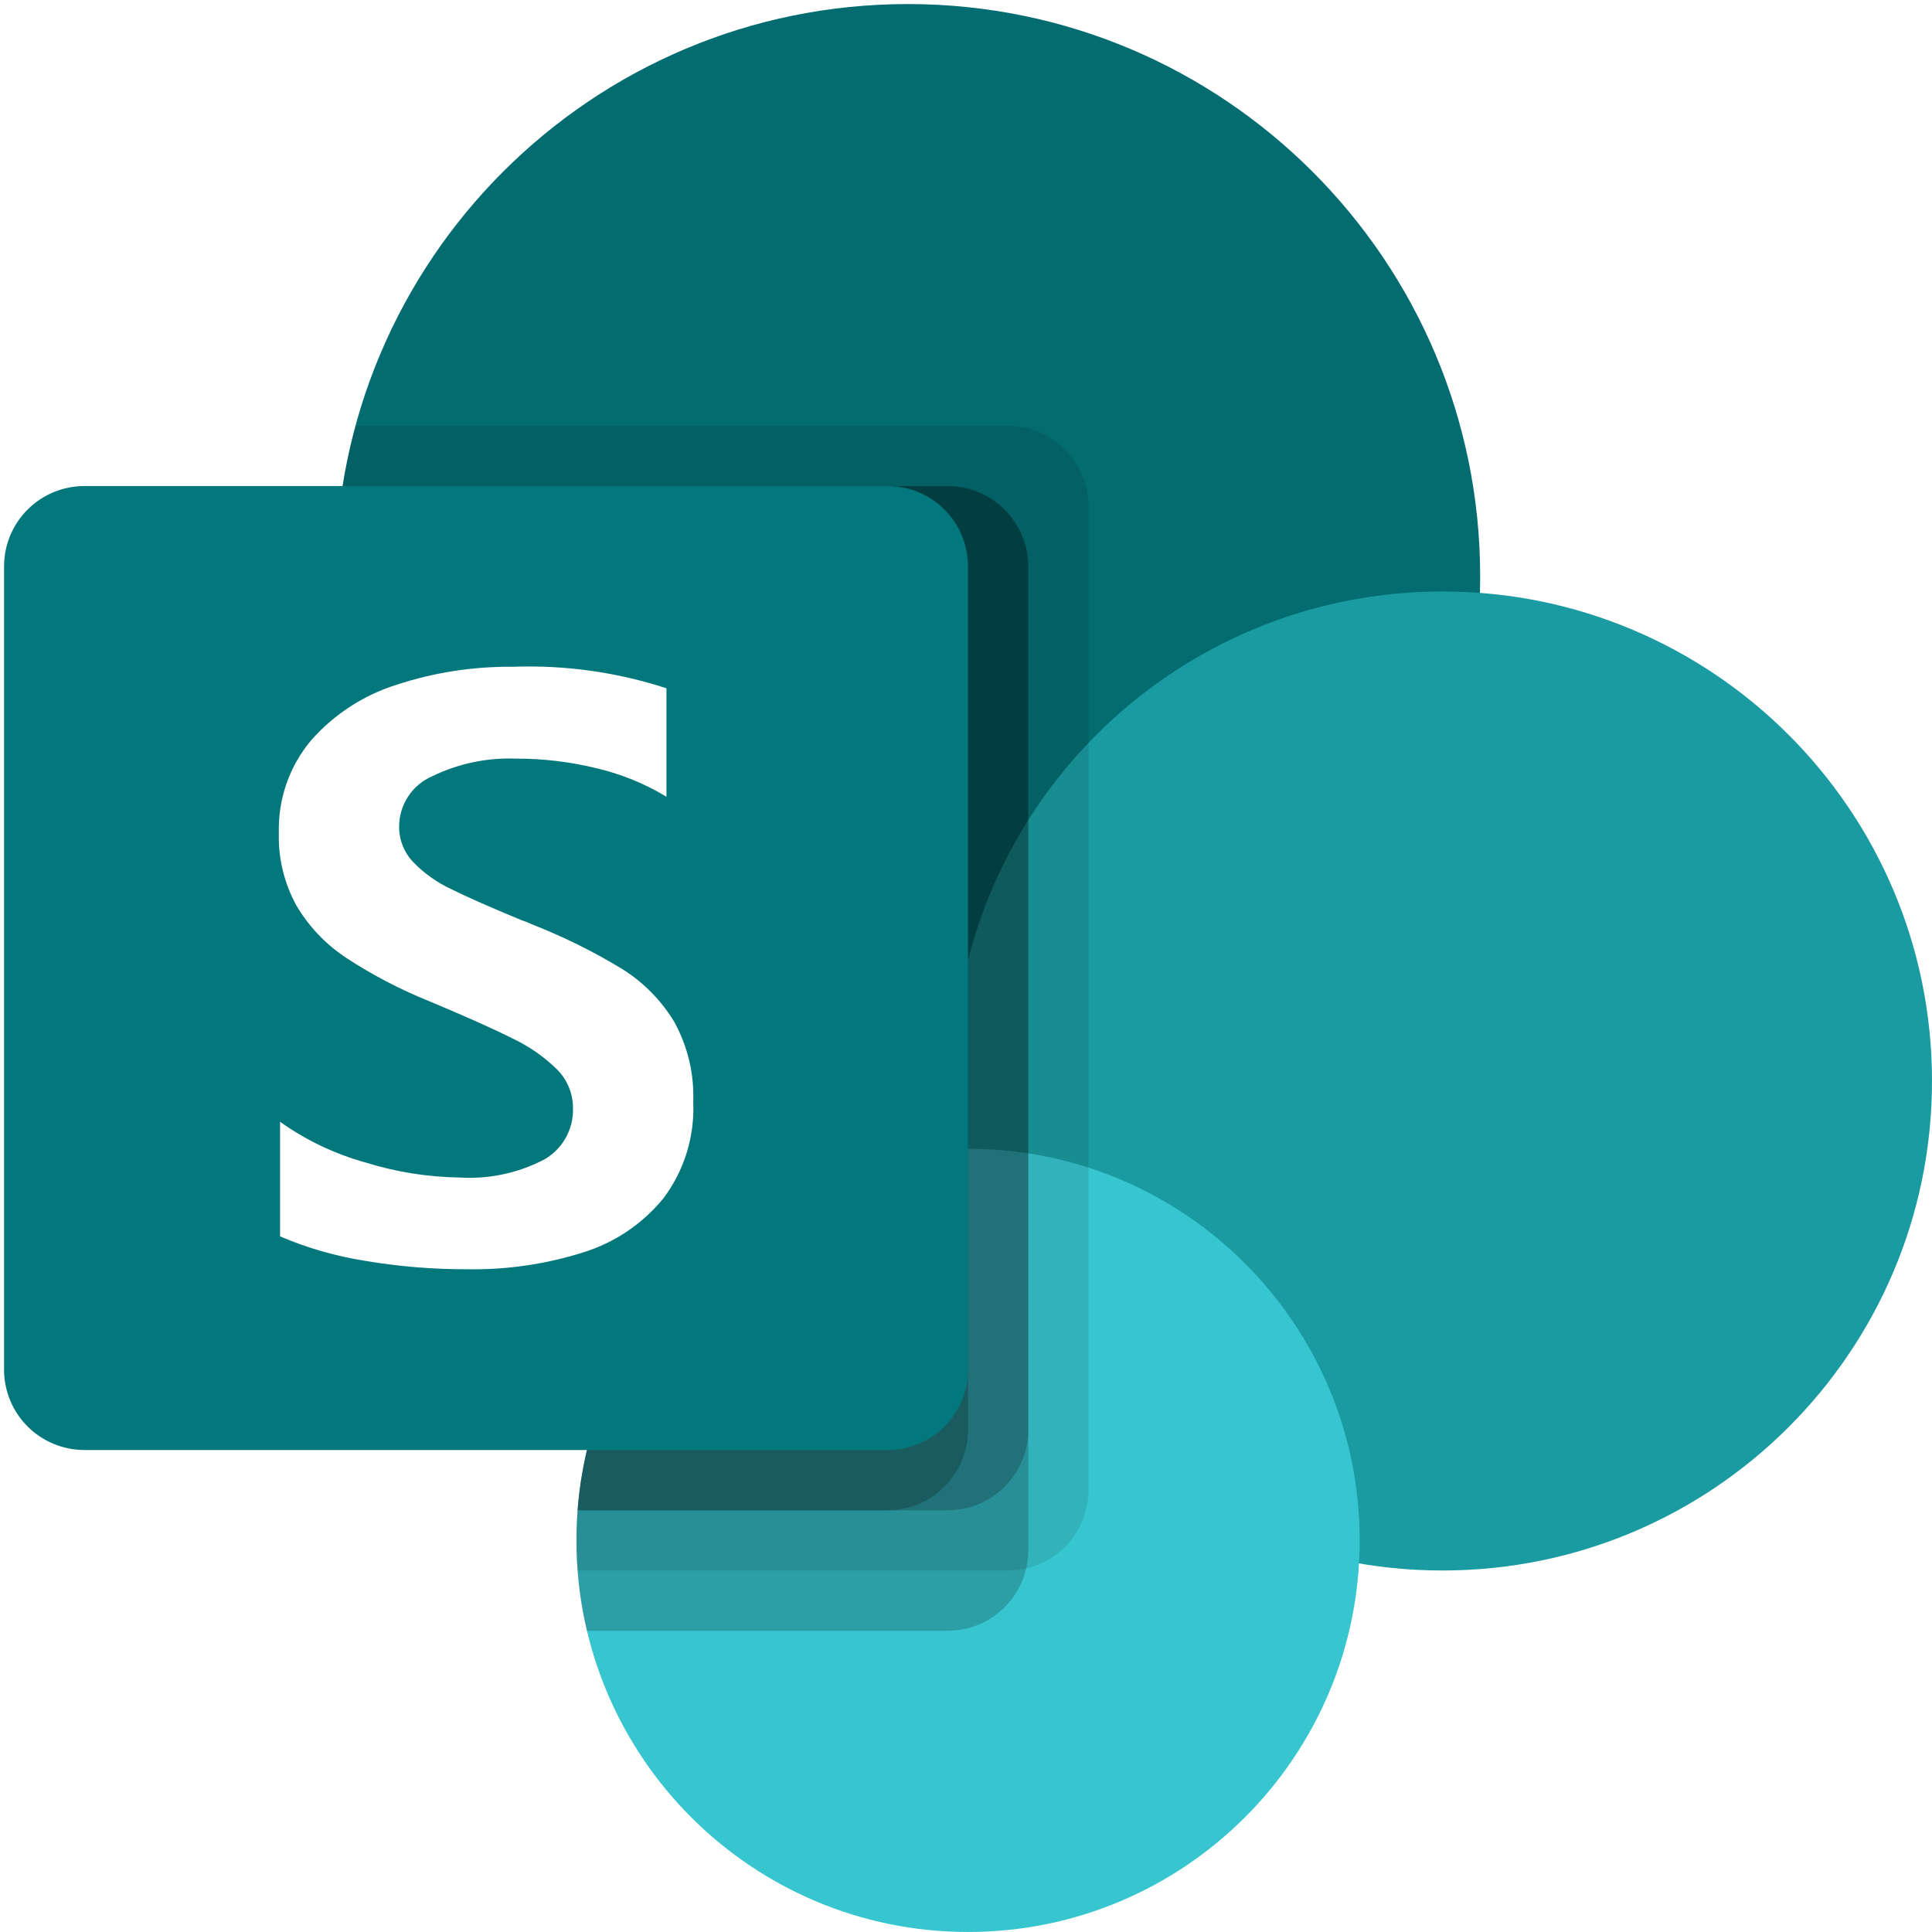
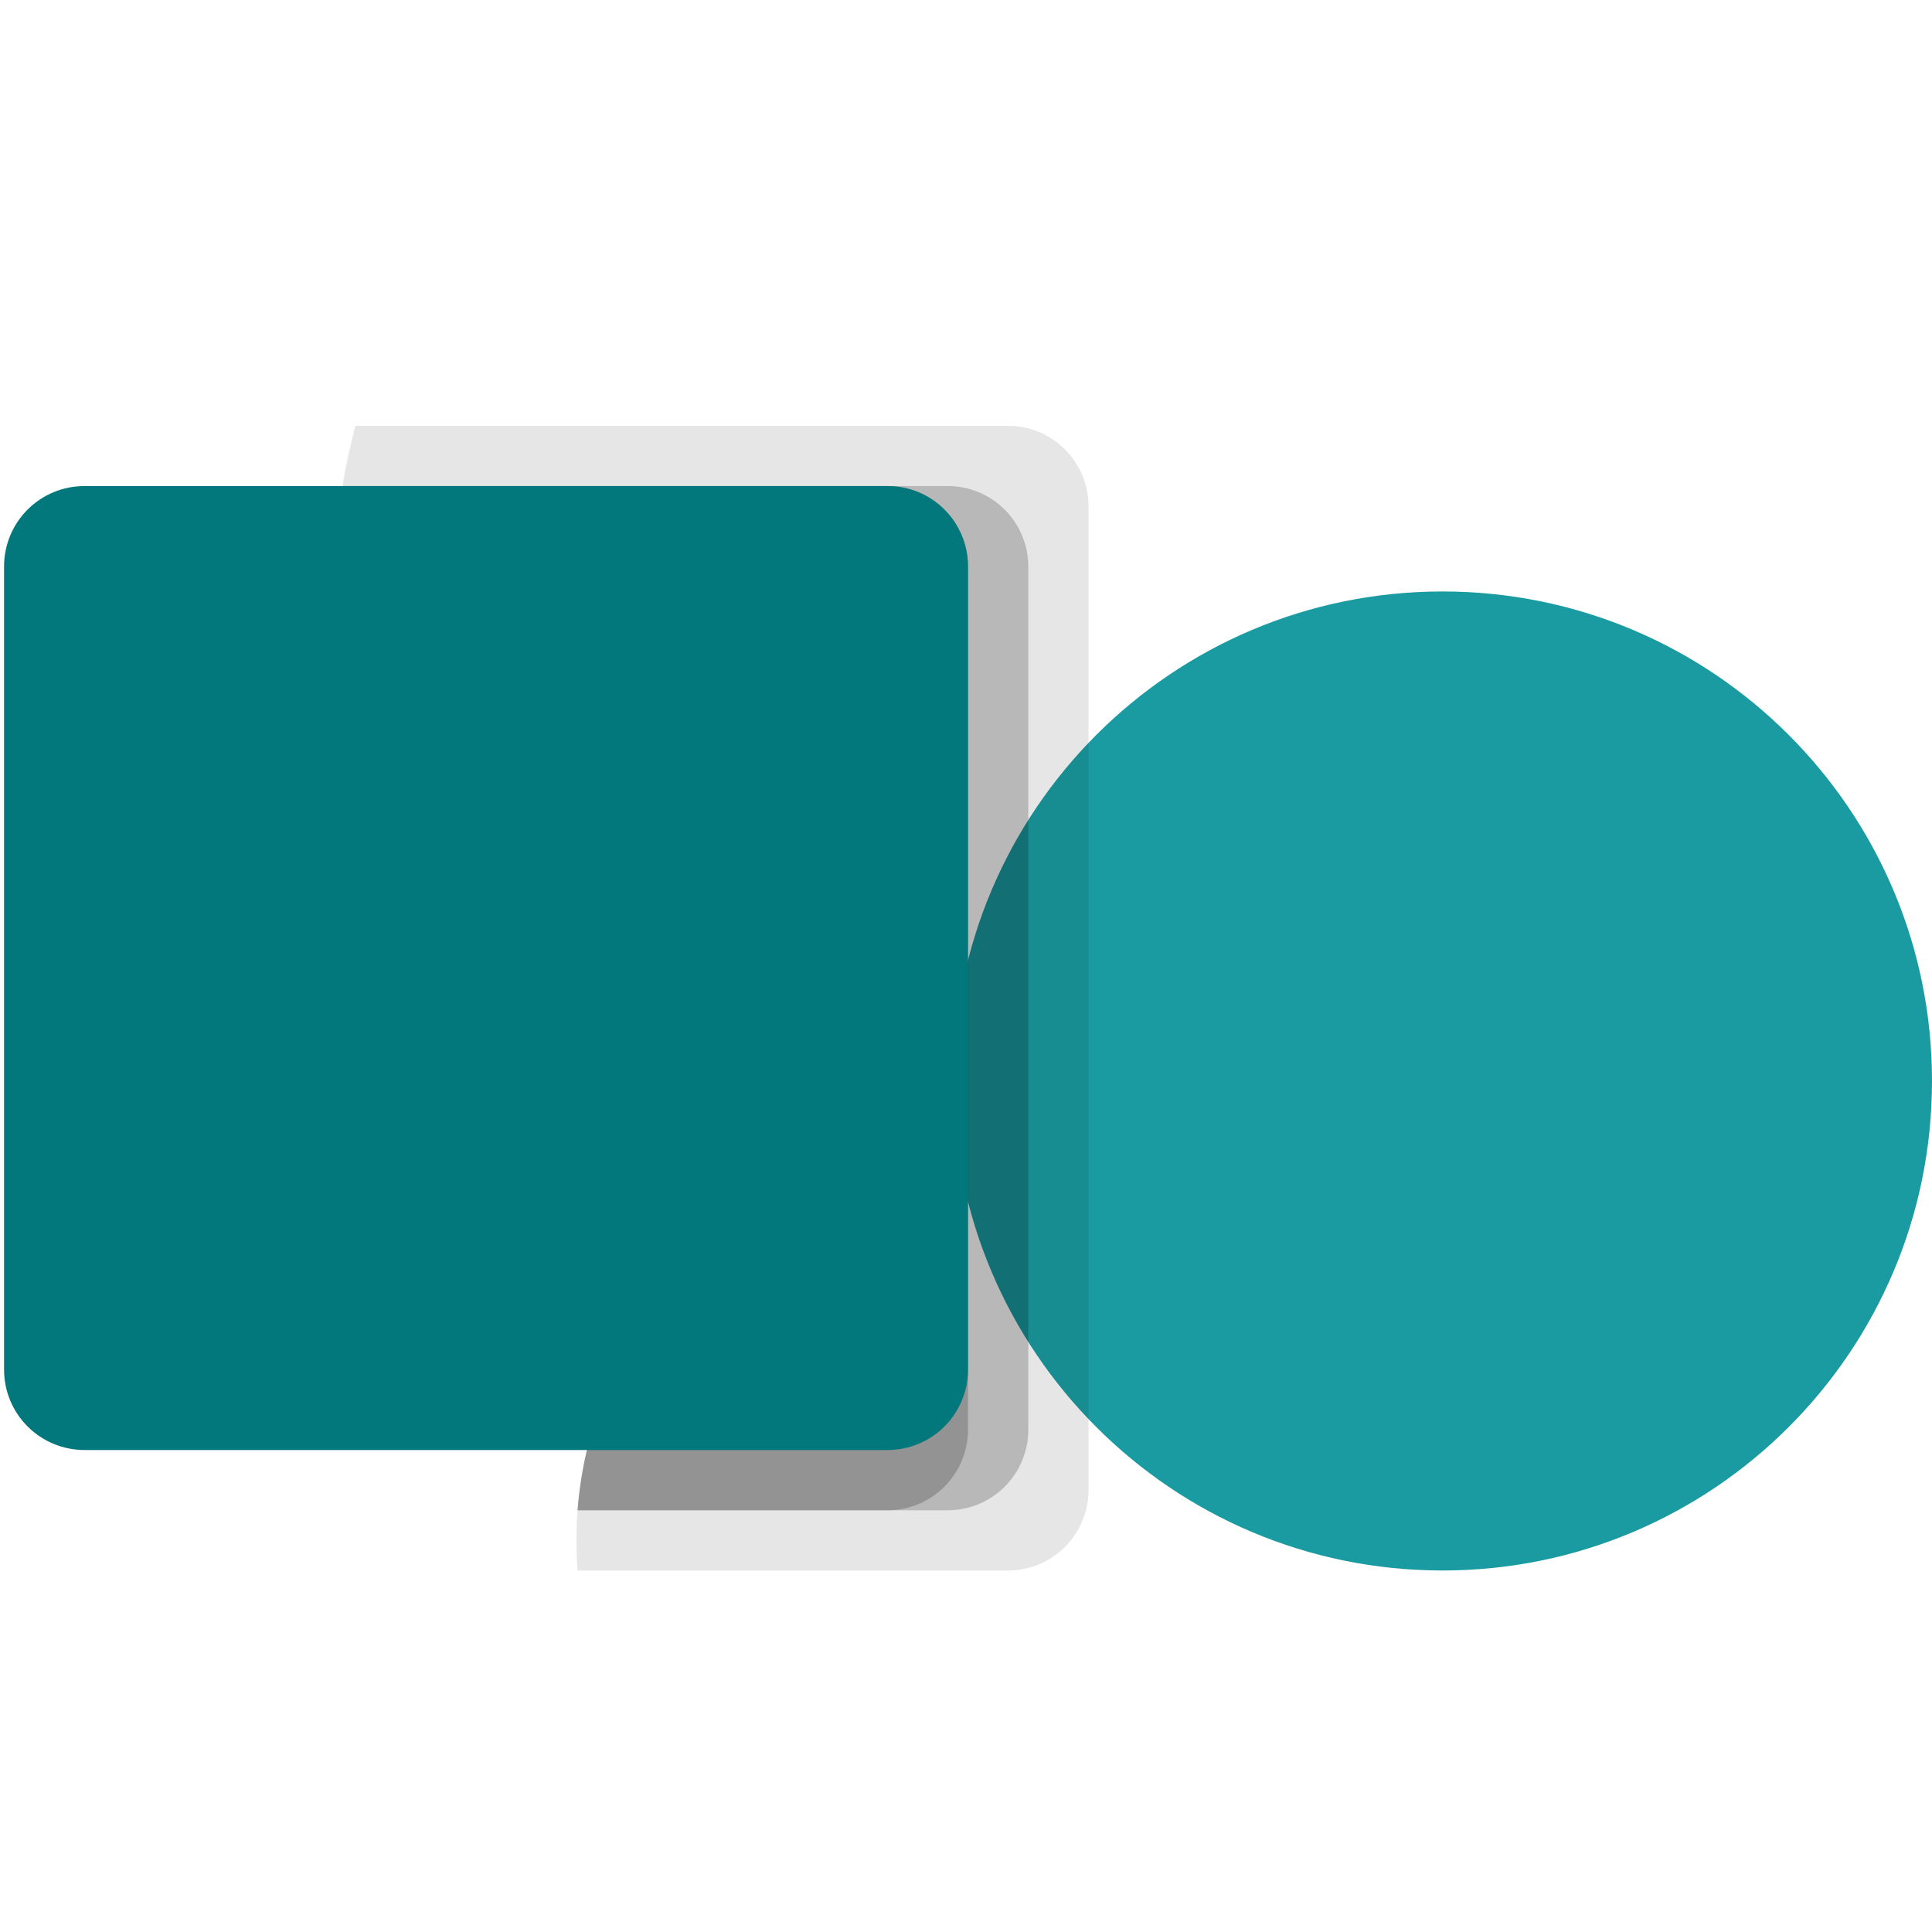
<svg xmlns="http://www.w3.org/2000/svg" width="90" height="90" viewBox="0 0 90 90" fill="none">
  <rect x="0" y="0" width="90" height="90" fill="#333333" stroke="none" />
  <g clip-path="url(#clip0_4437_432)">
    <rect width="90" height="90" fill="white" />
-     <path d="M42.289 53.514C57.014 53.514 68.952 41.577 68.952 26.851C68.952 12.126 57.014 0.189 42.289 0.189C27.564 0.189 15.627 12.126 15.627 26.851C15.627 41.577 27.564 53.514 42.289 53.514Z" fill="#036C70" />
    <path d="M67.197 73.16C79.791 73.16 90 62.95 90 50.356C90 37.762 79.791 27.553 67.197 27.553C54.603 27.553 44.394 37.762 44.394 50.356C44.394 62.95 54.603 73.16 67.197 73.16Z" fill="#1A9BA1" />
-     <path d="M45.097 89.999C55.172 89.999 63.34 81.832 63.34 71.756C63.34 61.681 55.172 53.514 45.097 53.514C35.022 53.514 26.855 61.681 26.855 71.756C26.855 81.832 35.022 89.999 45.097 89.999Z" fill="#37C6D0" />
    <path opacity="0.1" d="M46.968 19.835H16.561C12.696 34.053 21.088 48.714 35.306 52.579C37.582 53.198 39.93 53.513 42.289 53.514C43.067 53.514 43.835 53.478 44.599 53.413L44.613 53.522C34.729 53.783 26.853 61.871 26.853 71.758C26.853 72.23 26.871 72.698 26.906 73.162H46.969C47.96 73.158 48.91 72.763 49.61 72.061C50.311 71.36 50.705 70.41 50.708 69.419V23.576C50.705 22.585 50.31 21.636 49.609 20.934C48.908 20.234 47.959 19.838 46.968 19.835Z" fill="black" />
-     <path opacity="0.2" d="M44.16 22.642H15.954C13.637 37.191 23.553 50.864 38.102 53.182C39.487 53.402 40.886 53.513 42.288 53.514C43.066 53.514 43.834 53.478 44.598 53.413L44.612 53.522C34.533 53.795 26.584 62.188 26.858 72.268C26.892 73.514 27.054 74.754 27.34 75.968H44.16C45.151 75.965 46.101 75.57 46.802 74.869C47.503 74.168 47.898 73.218 47.901 72.227V26.383C47.898 25.392 47.503 24.442 46.802 23.741C46.101 23.04 45.151 22.645 44.16 22.642Z" fill="black" />
    <path opacity="0.2" d="M44.16 22.642H15.954C13.637 37.191 23.553 50.864 38.102 53.182C39.487 53.402 40.886 53.513 42.288 53.514C43.066 53.514 43.834 53.478 44.598 53.413L44.612 53.522C35.269 53.767 27.621 61.035 26.904 70.355H44.161C45.153 70.352 46.102 69.957 46.803 69.256C47.504 68.555 47.9 67.605 47.902 66.614V26.383C47.9 25.391 47.504 24.441 46.803 23.74C46.102 23.039 45.152 22.644 44.16 22.642Z" fill="black" />
    <path opacity="0.2" d="M41.353 22.642H15.954C13.637 37.191 23.553 50.864 38.102 53.182C39.487 53.402 40.886 53.513 42.288 53.514C43.066 53.514 43.834 53.478 44.598 53.413L44.612 53.522C35.269 53.767 27.621 61.035 26.904 70.355H41.355C42.346 70.352 43.295 69.956 43.996 69.255C44.697 68.553 45.091 67.603 45.094 66.612V26.383C45.091 25.392 44.696 24.442 43.995 23.741C43.294 23.04 42.345 22.645 41.353 22.642Z" fill="black" />
    <path d="M3.932 22.642H41.354C42.346 22.642 43.298 23.036 43.999 23.738C44.7 24.439 45.094 25.391 45.094 26.383V63.806C45.094 64.798 44.7 65.749 43.999 66.451C43.298 67.152 42.346 67.546 41.354 67.547H3.932C3.44 67.547 2.954 67.45 2.5 67.262C2.046 67.074 1.633 66.799 1.286 66.451C0.938 66.104 0.662 65.692 0.474 65.237C0.286 64.784 0.189 64.297 0.189 63.806V26.383C0.189 25.892 0.286 25.405 0.474 24.951C0.662 24.497 0.938 24.084 1.286 23.737C1.633 23.39 2.046 23.114 2.5 22.926C2.954 22.738 3.44 22.642 3.932 22.642Z" fill="#03787C" />
-     <path d="M16.103 44.603C15.157 43.976 14.368 43.141 13.796 42.161C13.238 41.138 12.96 39.986 12.99 38.822C12.941 37.245 13.474 35.706 14.486 34.496C15.549 33.285 16.923 32.388 18.46 31.903C20.212 31.326 22.047 31.042 23.892 31.061C26.317 30.972 28.739 31.311 31.046 32.063V37.115C30.043 36.508 28.951 36.062 27.81 35.793C26.571 35.488 25.3 35.336 24.024 35.339C22.68 35.29 21.344 35.572 20.134 36.161C19.677 36.358 19.288 36.685 19.015 37.1C18.741 37.515 18.595 38.002 18.593 38.499C18.587 39.114 18.821 39.708 19.245 40.155C19.75 40.678 20.347 41.104 21.005 41.412C21.742 41.779 22.842 42.265 24.306 42.871C24.468 42.922 24.627 42.985 24.78 43.059C26.223 43.624 27.616 44.312 28.942 45.114C29.948 45.733 30.792 46.583 31.405 47.593C32.036 48.735 32.343 50.027 32.294 51.331C32.366 52.95 31.871 54.543 30.894 55.836C29.919 57.023 28.615 57.897 27.147 58.348C25.42 58.891 23.618 59.154 21.808 59.127C20.189 59.134 18.572 59 16.975 58.729C15.624 58.514 14.304 58.134 13.046 57.595V52.257C14.25 53.116 15.595 53.757 17.02 54.151C18.436 54.593 19.909 54.83 21.393 54.853C22.767 54.94 24.139 54.649 25.358 54.011C25.775 53.772 26.118 53.424 26.353 53.006C26.588 52.587 26.705 52.113 26.692 51.633C26.695 51.296 26.63 50.961 26.502 50.649C26.374 50.336 26.184 50.053 25.945 49.815C25.342 49.224 24.644 48.739 23.881 48.378C23.003 47.936 21.707 47.356 19.991 46.638C18.63 46.09 17.327 45.409 16.101 44.603H16.103Z" fill="white" />
  </g>
  <defs>
    <clipPath id="clip0_4437_432">
      <rect width="90" height="90" fill="white" />
    </clipPath>
  </defs>
</svg>